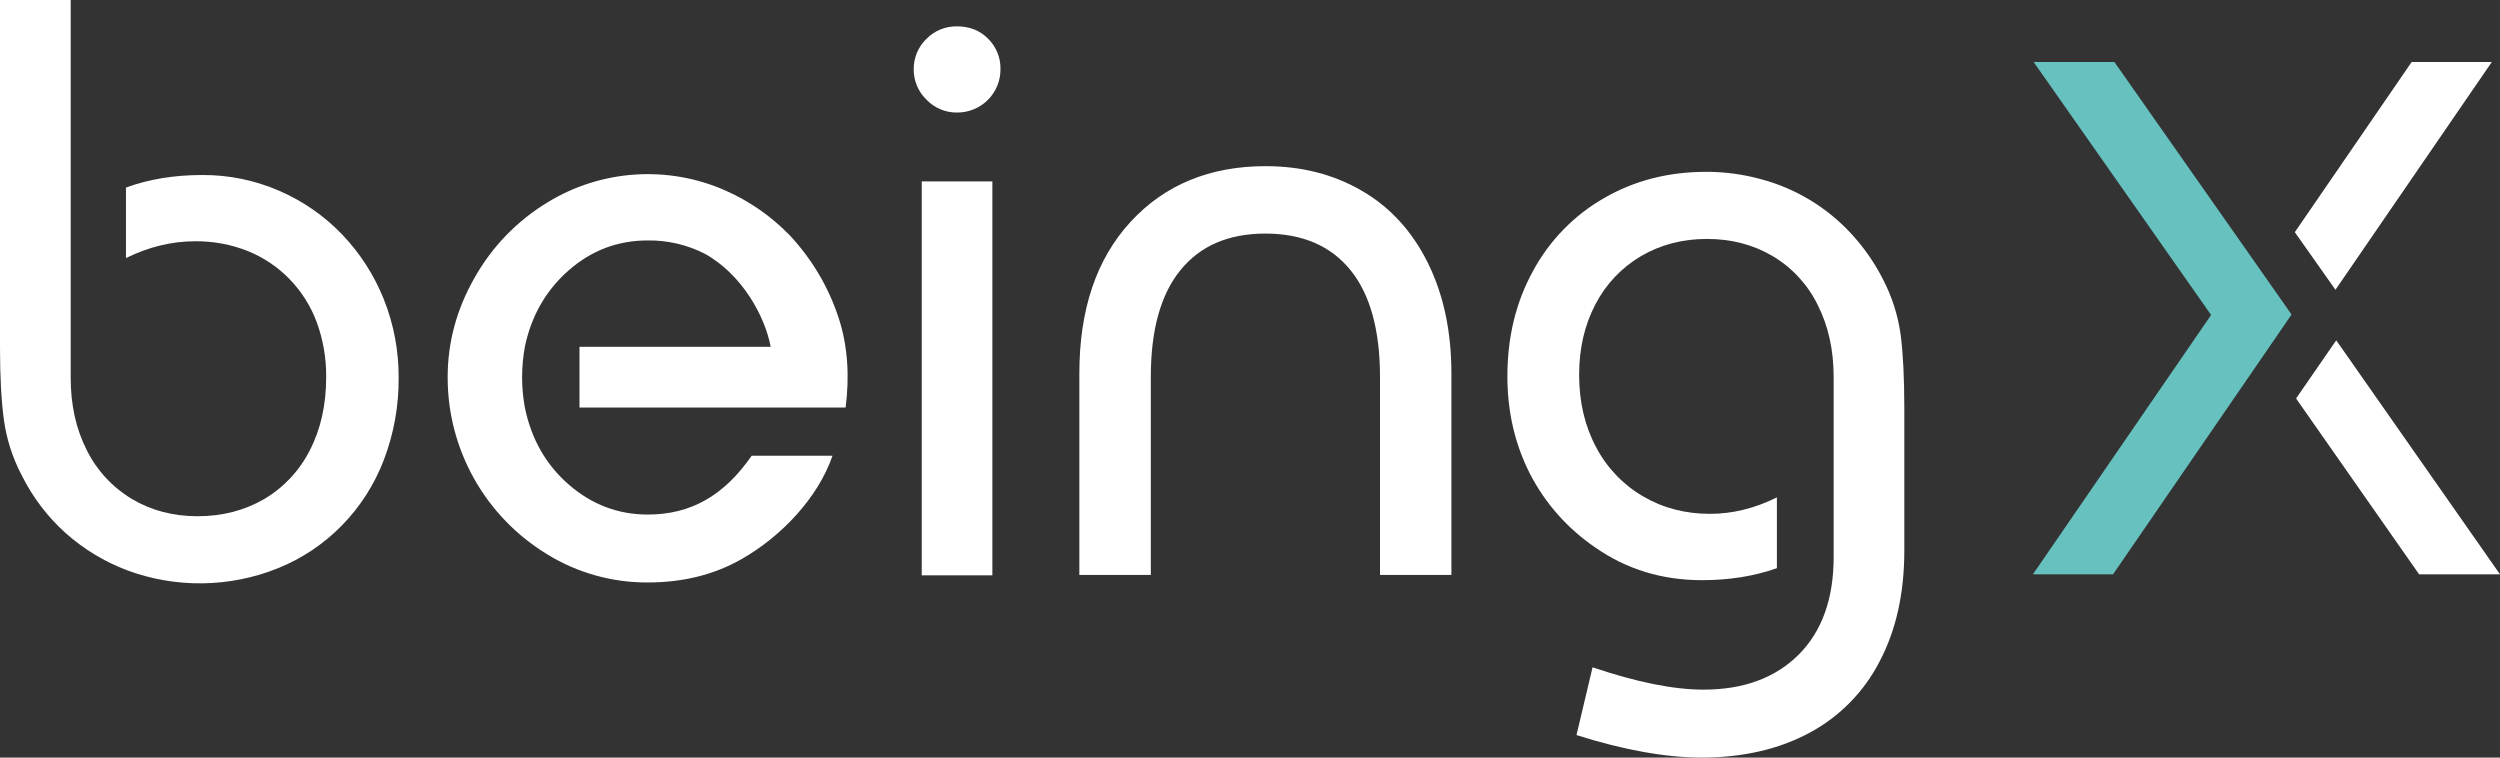
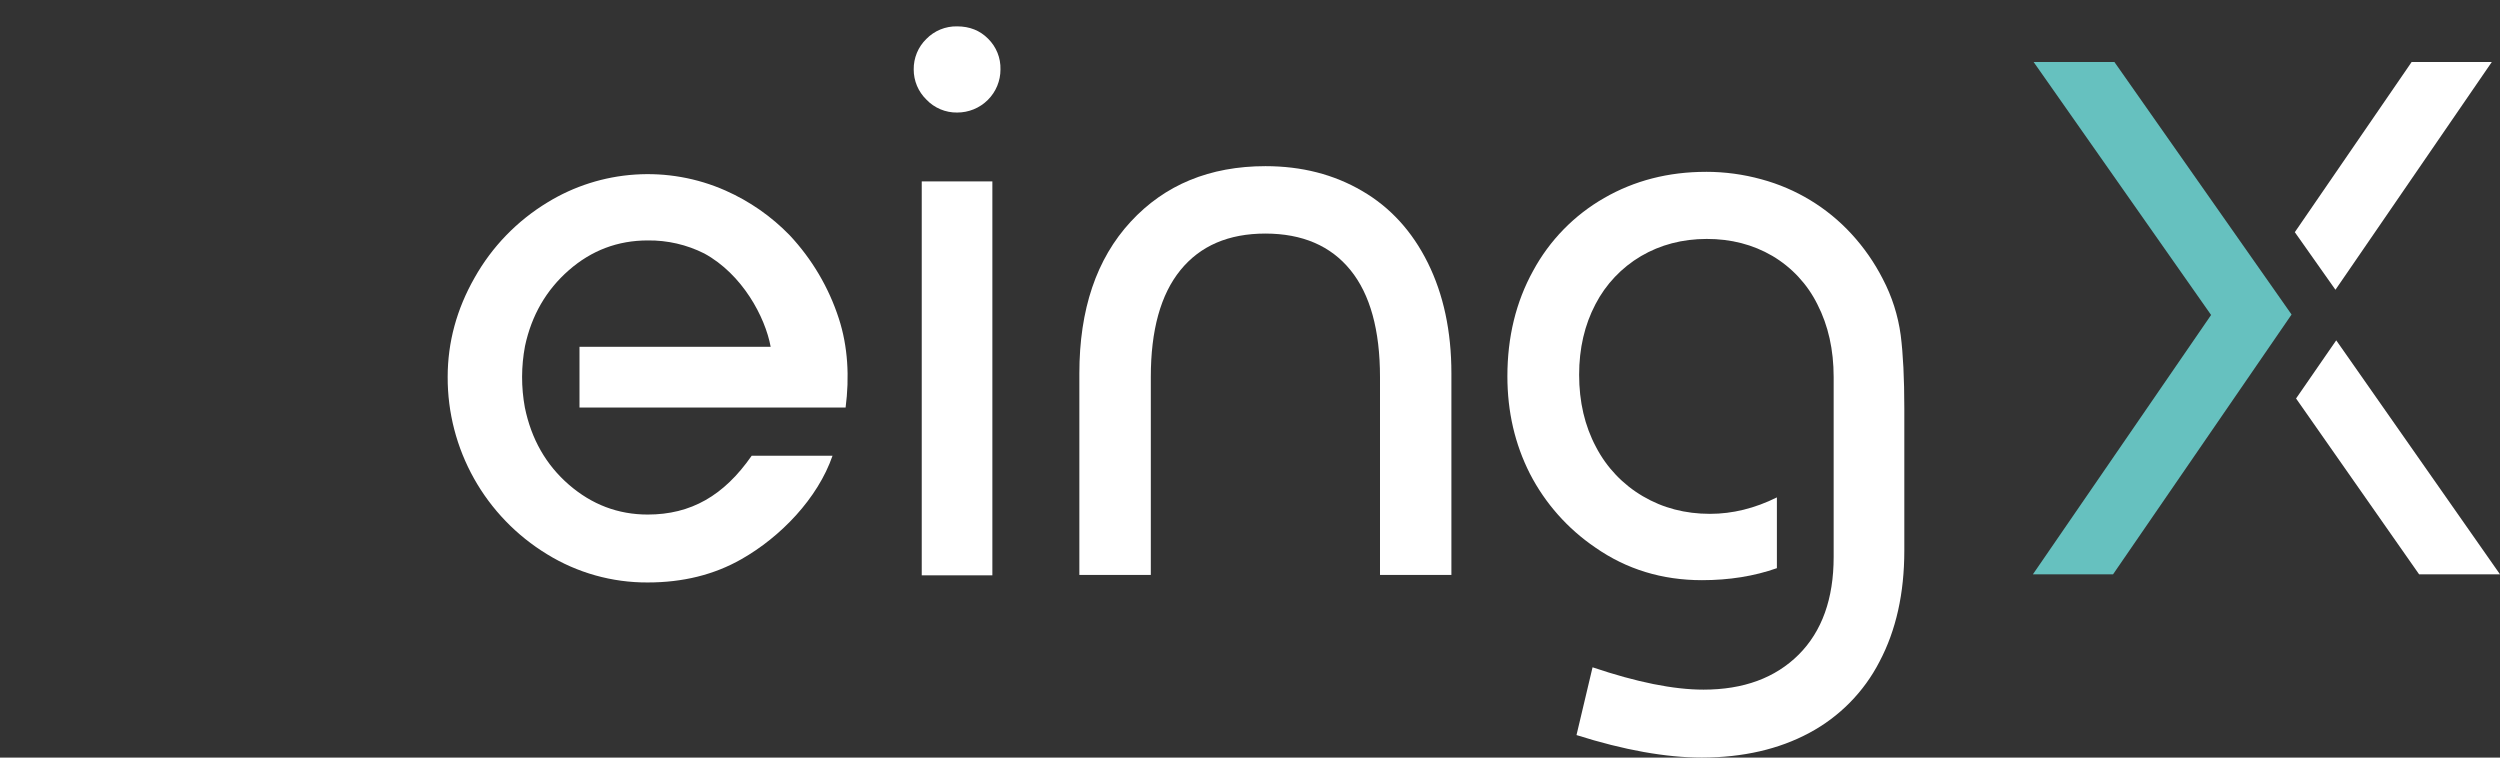
<svg xmlns="http://www.w3.org/2000/svg" width="132" height="40" viewBox="0 0 132 40" fill="none">
  <rect x="0" y="0" width="132" height="40" fill="#333333" stroke="none" />
  <g clip-path="url(#clip0_147_160)">
    <path fill-rule="evenodd" clip-rule="evenodd" d="M30.597 21.518V18.311H40.691C40.401 16.73 39.191 14.477 37.189 13.385C36.264 12.918 35.239 12.682 34.201 12.695C32.624 12.695 31.236 13.218 30.039 14.264C28.842 15.31 28.069 16.645 27.721 18.269C27.518 19.341 27.515 20.441 27.712 21.514C28.052 23.18 28.829 24.545 30.039 25.593C31.249 26.64 32.634 27.168 34.201 27.168C36.478 27.168 38.224 26.173 39.688 24.064H43.957C43.176 26.322 41.212 28.352 39.15 29.523C37.702 30.348 36.054 30.754 34.201 30.754C32.323 30.764 30.48 30.247 28.884 29.263C27.275 28.282 25.947 26.906 25.028 25.267C24.109 23.628 23.63 21.781 23.637 19.904C23.637 18.075 24.111 16.324 25.058 14.664C25.976 13.029 27.303 11.658 28.912 10.684C30.308 9.829 31.893 9.325 33.529 9.217C35.165 9.108 36.804 9.397 38.302 10.059C39.576 10.622 40.728 11.424 41.696 12.422C42.875 13.681 43.761 15.183 44.291 16.82C44.773 18.3 44.855 19.92 44.648 21.518H30.597Z" fill="white" />
    <path fill-rule="evenodd" clip-rule="evenodd" d="M48.244 3.664C48.24 3.366 48.297 3.071 48.41 2.795C48.524 2.519 48.693 2.269 48.907 2.06C49.117 1.844 49.37 1.672 49.65 1.557C49.93 1.442 50.231 1.386 50.534 1.392C51.198 1.392 51.742 1.61 52.174 2.046C52.388 2.258 52.556 2.51 52.668 2.789C52.78 3.067 52.833 3.365 52.825 3.664C52.826 3.964 52.767 4.26 52.653 4.537C52.538 4.814 52.37 5.065 52.157 5.277C51.944 5.489 51.691 5.657 51.413 5.771C51.135 5.885 50.836 5.943 50.535 5.942C50.233 5.946 49.932 5.888 49.654 5.77C49.375 5.653 49.123 5.48 48.916 5.261C48.702 5.053 48.532 4.805 48.416 4.53C48.301 4.256 48.243 3.962 48.244 3.664ZM48.668 30.379V9.578H52.397V30.379H48.668Z" fill="white" />
-     <path fill-rule="evenodd" clip-rule="evenodd" d="M0 0H3.733V19.95C3.733 21.392 4.018 22.669 4.589 23.782C5.12 24.848 5.947 25.739 6.972 26.35C7.989 26.955 9.144 27.257 10.436 27.257C11.737 27.257 12.904 26.954 13.937 26.357C14.974 25.747 15.813 24.853 16.355 23.782C16.933 22.665 17.222 21.376 17.222 19.916C17.233 18.923 17.063 17.936 16.721 17.004C16.405 16.156 15.916 15.383 15.284 14.732C14.663 14.094 13.914 13.591 13.085 13.256C12.2 12.904 11.254 12.728 10.3 12.739C9.067 12.739 7.851 13.034 6.651 13.626V9.903C7.865 9.459 9.206 9.241 10.682 9.241C12.075 9.233 13.456 9.515 14.733 10.07C15.983 10.609 17.113 11.391 18.056 12.37C19.005 13.361 19.754 14.523 20.263 15.795C20.791 17.117 21.057 18.528 21.048 19.95C21.06 21.43 20.795 22.899 20.267 24.283C19.776 25.575 19.022 26.752 18.053 27.742C17.099 28.719 15.951 29.488 14.681 30C12.132 31.028 9.289 31.068 6.712 30.112C5.519 29.66 4.42 28.995 3.469 28.15C2.511 27.289 1.725 26.256 1.152 25.105C0.667 24.187 0.346 23.191 0.205 22.164C0.07 21.167 0 19.88 0 18.319V0Z" fill="white" />
    <path fill-rule="evenodd" clip-rule="evenodd" d="M90.076 9.072C91.066 9.071 92.05 9.204 93.004 9.467C94.831 9.96 96.479 10.96 97.756 12.35C98.413 13.064 98.97 13.863 99.41 14.726C99.897 15.653 100.217 16.658 100.357 17.694C100.485 18.7 100.548 19.986 100.548 21.562V29.072C100.548 31.328 100.112 33.281 99.24 34.93C98.418 36.533 97.123 37.847 95.528 38.699C93.923 39.561 92.032 39.995 89.857 40C87.962 40 85.749 39.606 83.239 38.812L84.087 35.233C86.413 36.02 88.365 36.413 89.942 36.413C92.056 36.413 93.733 35.797 94.971 34.564C96.201 33.334 96.817 31.61 96.817 29.41V19.909C96.817 18.467 96.532 17.19 95.962 16.076C95.435 15.008 94.606 14.117 93.578 13.51C92.553 12.912 91.398 12.614 90.114 12.616C88.829 12.618 87.673 12.921 86.645 13.523C85.62 14.128 84.787 15.008 84.241 16.062C83.668 17.152 83.378 18.391 83.378 19.79C83.378 21.217 83.675 22.488 84.269 23.601C84.831 24.683 85.689 25.585 86.744 26.202C87.798 26.822 88.979 27.131 90.286 27.131C91.477 27.131 92.655 26.841 93.82 26.262V29.999C92.623 30.423 91.299 30.633 89.862 30.633C87.755 30.633 85.876 30.057 84.226 28.904C82.768 27.912 81.582 26.573 80.778 25.01C79.986 23.449 79.59 21.74 79.59 19.869C79.59 17.794 80.043 15.938 80.948 14.3C81.815 12.694 83.115 11.362 84.703 10.453C86.301 9.533 88.093 9.073 90.079 9.073" fill="white" />
    <path fill-rule="evenodd" clip-rule="evenodd" d="M56.99 30.357V19.719C56.99 16.337 57.892 13.668 59.696 11.711C61.499 9.755 63.873 8.776 66.817 8.773C68.73 8.773 70.431 9.21 71.92 10.082C73.407 10.945 74.567 12.219 75.389 13.877C76.211 15.534 76.634 17.48 76.634 19.715V30.357H72.864V19.914C72.864 17.425 72.343 15.54 71.303 14.259C70.262 12.978 68.767 12.336 66.817 12.332C64.871 12.332 63.375 12.975 62.329 14.261C61.283 15.546 60.761 17.431 60.763 19.916V30.357H56.99Z" fill="white" />
    <path fill-rule="evenodd" clip-rule="evenodd" d="M108.609 3.274H111.306H111.64L111.833 3.547L120.74 16.243L120.994 16.607L120.745 16.971L111.761 30.045L111.568 30.326H111.229H108.559H107.336L108.026 29.322L116.746 16.631L108.082 4.28L107.375 3.274H108.609Z" fill="#66C1BF" />
    <path fill-rule="evenodd" clip-rule="evenodd" d="M127.677 3.274H130.347H131.567L130.88 4.275L123.838 14.534L123.312 15.299L122.777 14.542L121.424 12.623L121.166 12.259L121.418 11.893L127.144 3.552L127.334 3.274H127.677Z" fill="white" />
    <path fill-rule="evenodd" clip-rule="evenodd" d="M130.765 30.326H128.067H127.73L127.537 30.05L121.486 21.402L121.232 21.04L121.486 20.673L122.825 18.733L123.353 17.97L123.886 18.73L131.295 29.317L132.001 30.326H130.765Z" fill="white" />
  </g>
  <defs>
    <clipPath id="clip0_147_160">
      <rect width="132" height="40" fill="white" />
    </clipPath>
  </defs>
</svg>